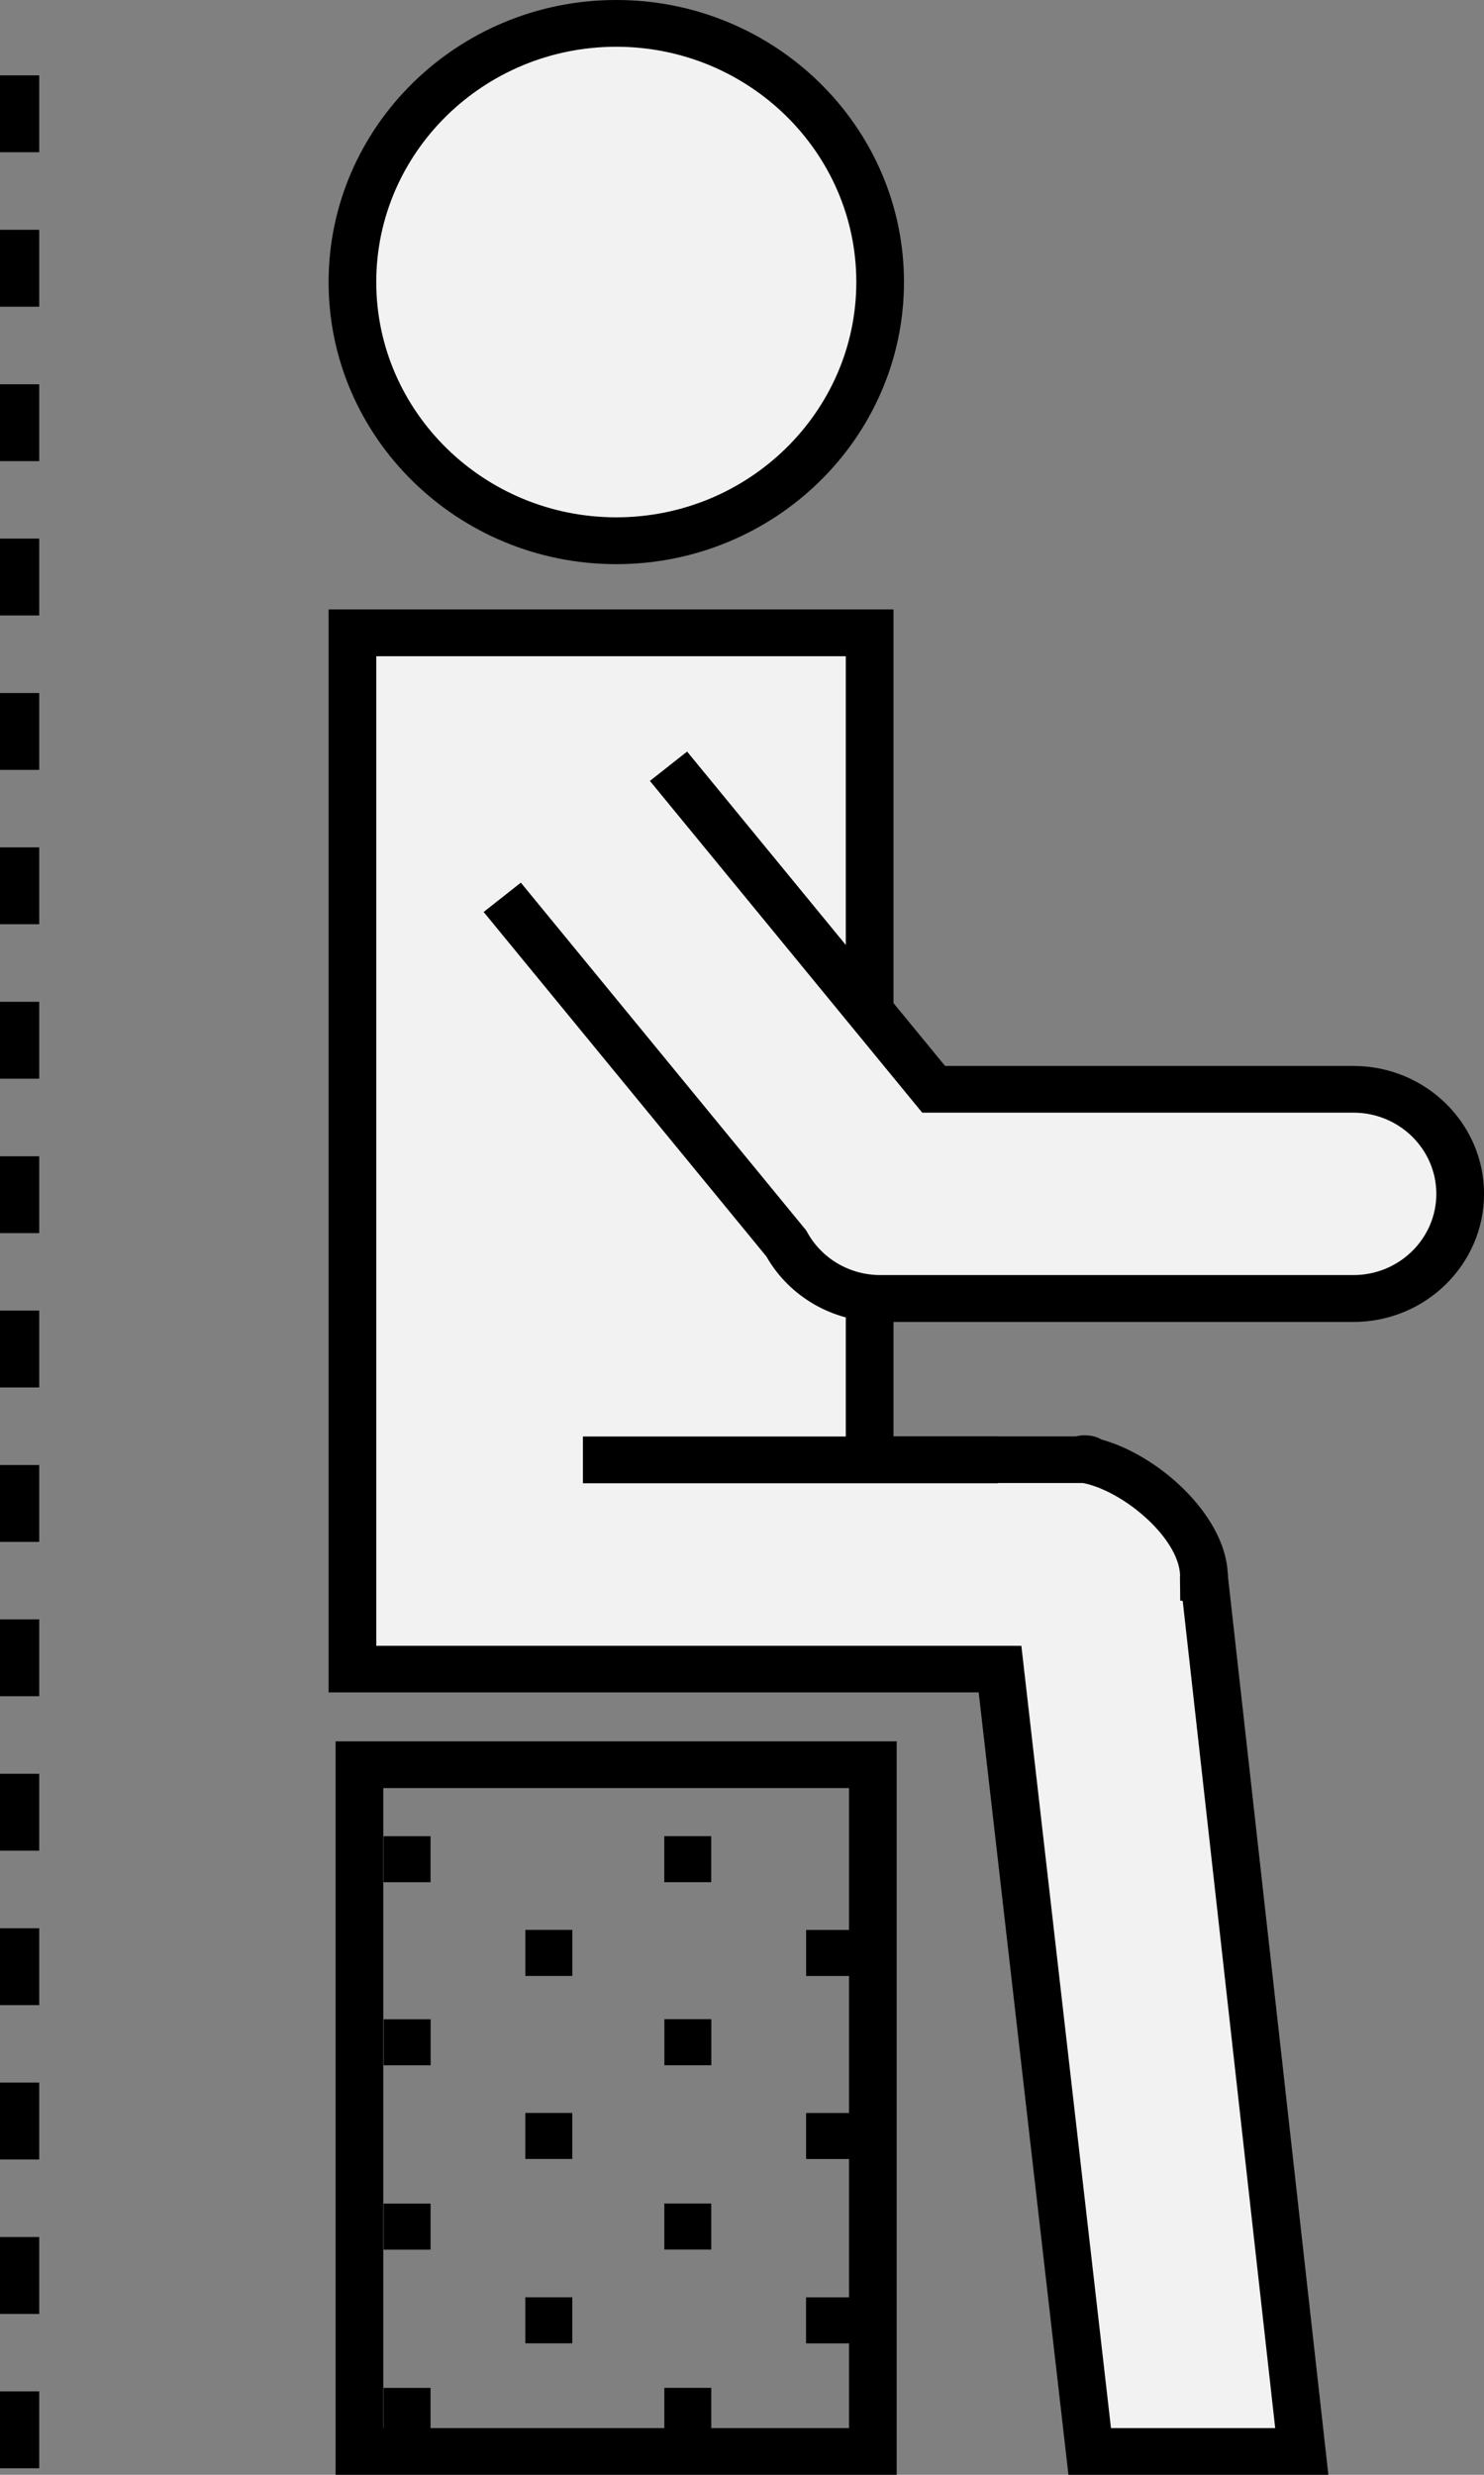
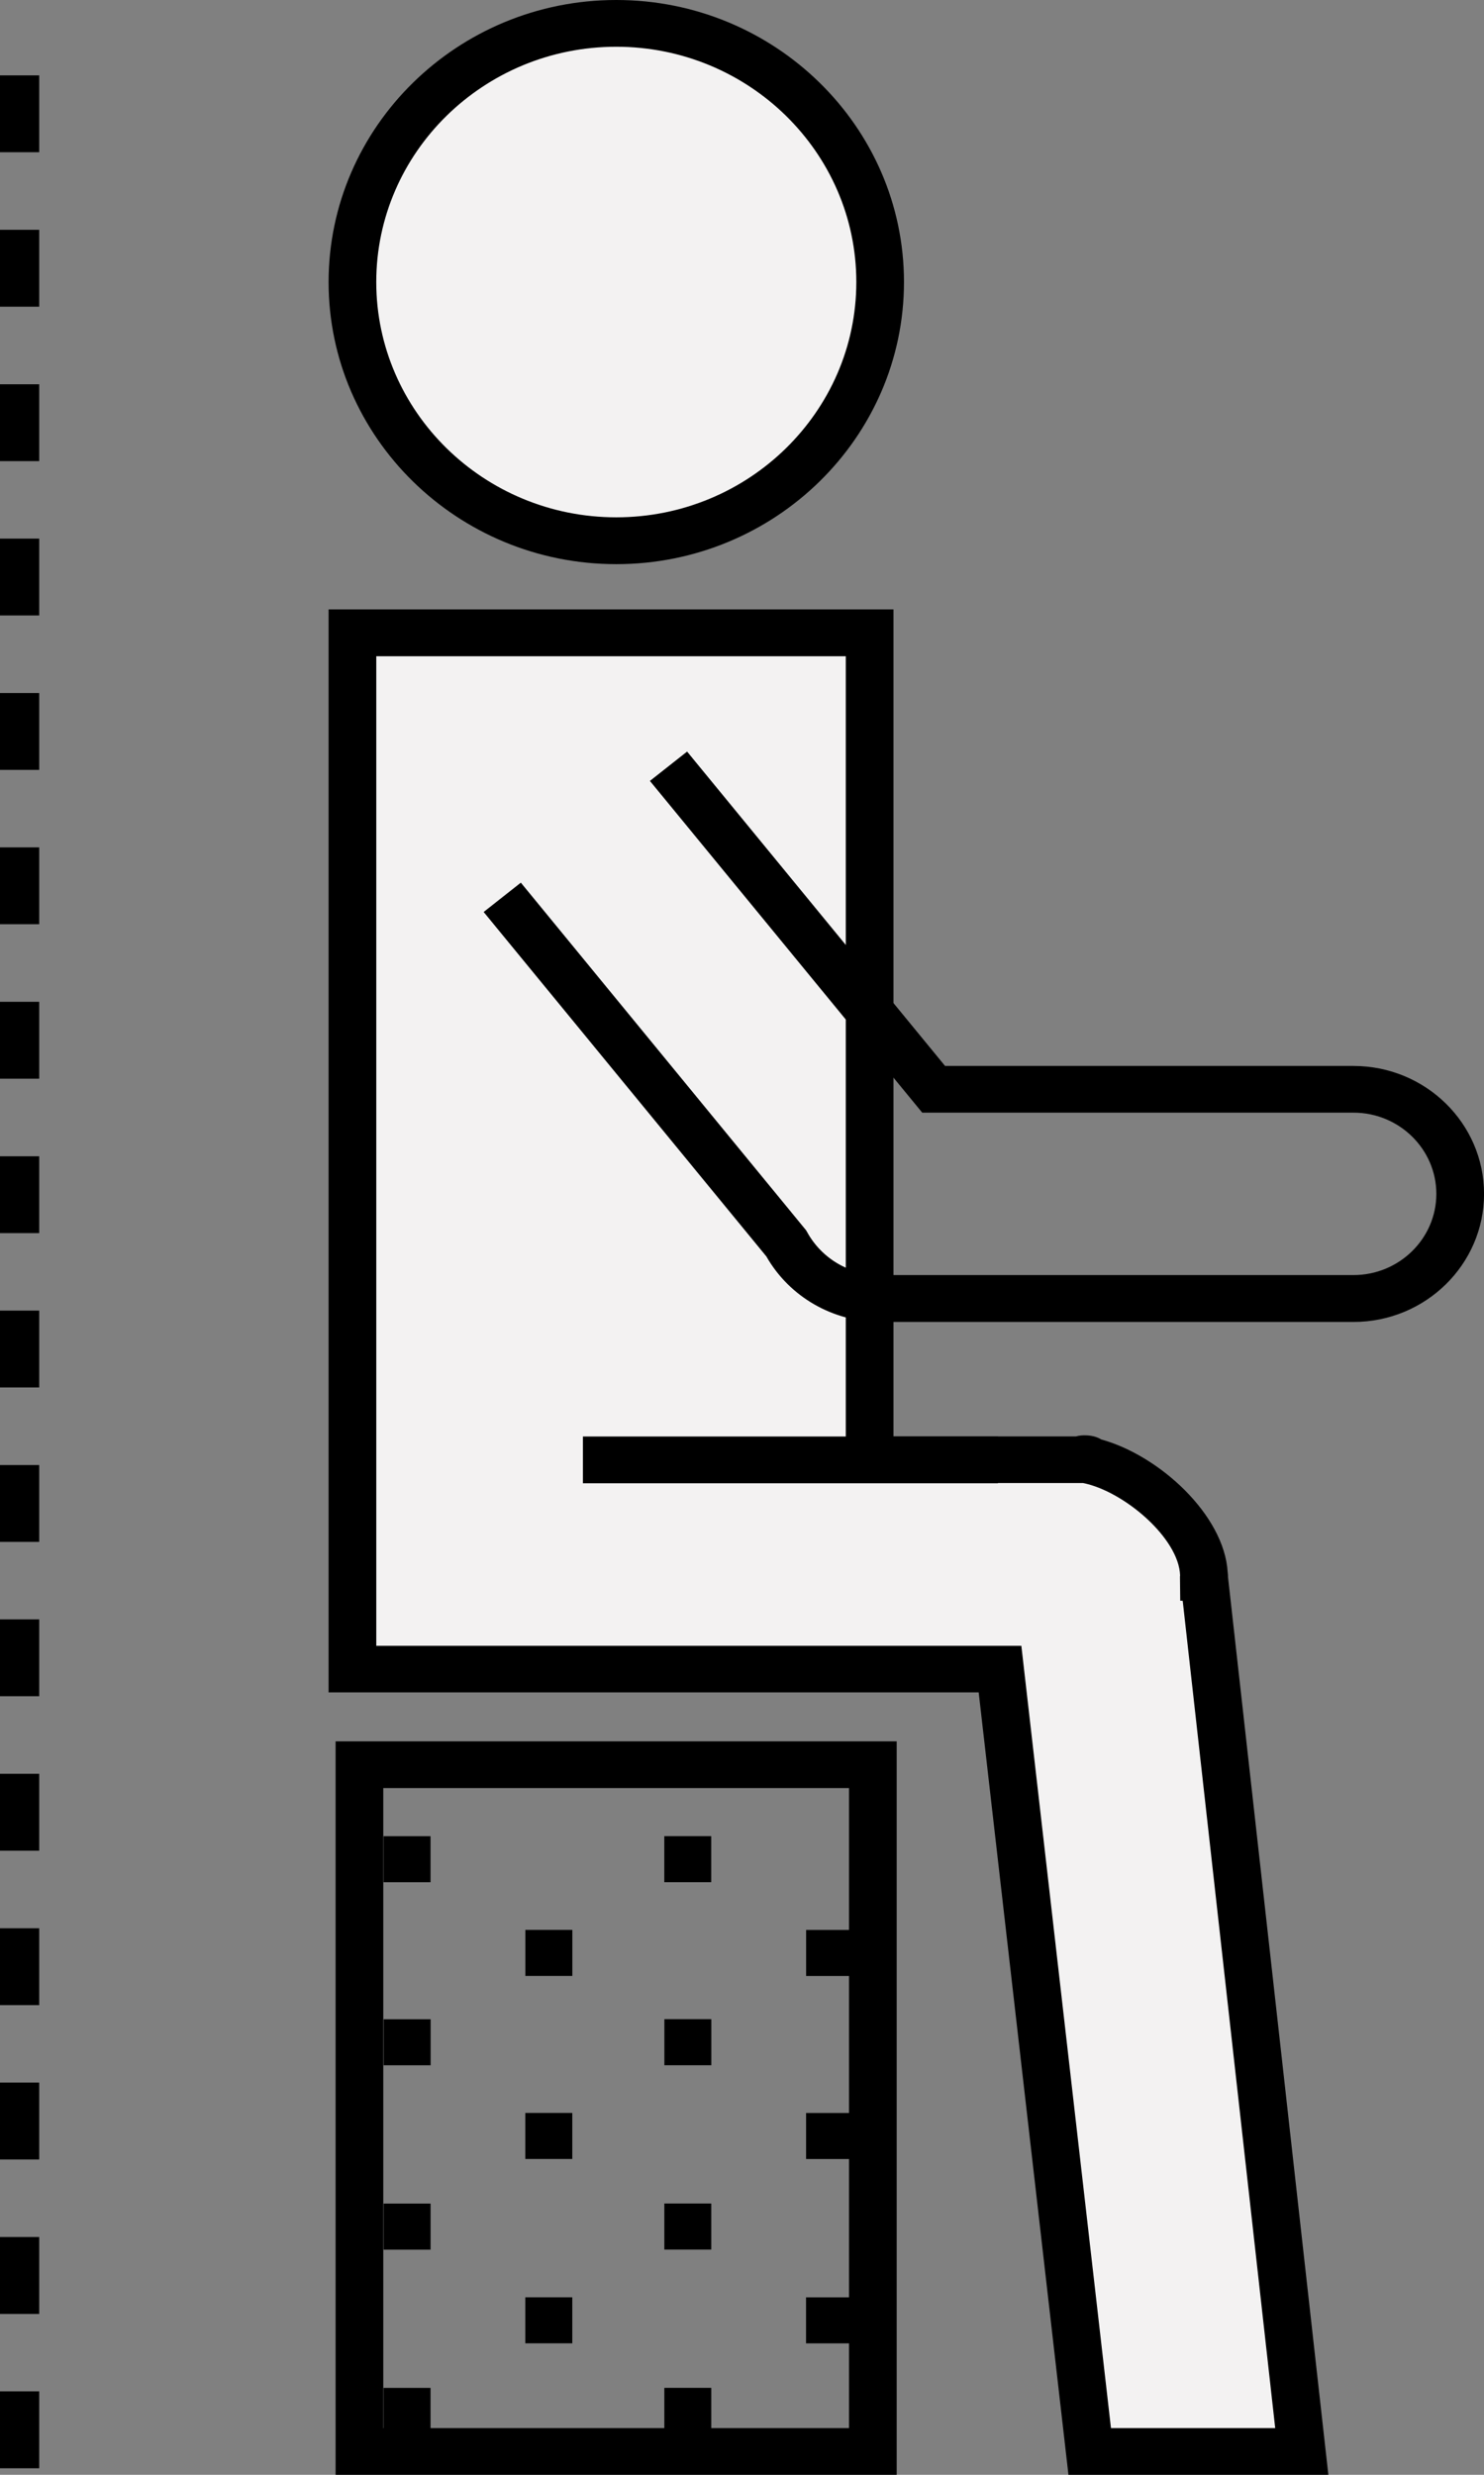
<svg xmlns="http://www.w3.org/2000/svg" width="33" height="55" viewBox="0 0 33 55" fill="none">
  <rect x="0" y="0" width="33" height="55" fill="#808080" stroke="none" />
  <g clip-path="url(#clip0_90_5427)">
    <path d="M19.94 55H7.463V38.7H19.94V55ZM8.523 53.962H18.88V39.738H8.523V53.962Z" fill="black" />
    <path d="M18.97 43.914V42.891H17.926V43.914H18.97Z" fill="black" />
    <path d="M18.968 52.079V51.056H17.924V52.079H18.968Z" fill="black" />
    <path d="M18.969 47.982V46.959H17.925V47.982H18.969Z" fill="black" />
    <path d="M15.816 41.83V40.807H14.772V41.83H15.816Z" fill="black" />
    <path d="M15.817 49.994V48.971H14.773V49.994H15.817Z" fill="black" />
    <path d="M15.818 45.898V44.874H14.774V45.898H15.818Z" fill="black" />
    <path d="M15.817 54.091V53.068H14.773V54.091H15.817Z" fill="black" />
    <path d="M12.727 43.913V42.89H11.682V43.913H12.727Z" fill="black" />
    <path d="M12.726 52.078V51.055H11.681V52.078H12.726Z" fill="black" />
    <path d="M12.726 47.981V46.958H11.681V47.981H12.726Z" fill="black" />
    <path d="M9.574 41.831V40.808H8.53V41.831H9.574Z" fill="black" />
    <path d="M9.575 49.996V48.973H8.531V49.996H9.575Z" fill="black" />
    <path d="M9.576 45.899V44.876H8.532V45.899H9.576Z" fill="black" />
    <path d="M9.574 54.092V53.069H8.53V54.092H9.574Z" fill="black" />
    <path d="M26.775 35.044C26.786 34.953 26.775 35.138 26.775 35.044C26.775 33.899 25.249 32.637 24.136 32.445C23.91 32.398 24.374 32.424 24.136 32.445H19.339V14.065H7.837V37.095H19.339H22.238L24.234 54.483H28.948L26.775 35.044Z" fill="#F3F2F2" />
    <path d="M29.539 55H23.759L21.763 37.612H7.307V13.543H19.869V31.923H23.926C23.995 31.902 24.077 31.895 24.172 31.9C24.305 31.907 24.408 31.941 24.49 31.991C25.776 32.344 27.223 33.665 27.3 34.938C27.305 34.974 27.308 35.013 27.308 35.054L29.539 55ZM24.705 53.962H28.357L26.3 35.576L26.245 35.574L26.239 35.039L26.242 35.013C26.216 34.182 24.991 33.141 24.085 32.959H18.808V14.584H8.367V36.576H22.712L24.705 53.962Z" fill="black" />
-     <path d="M11.168 19.943L17.481 27.634C17.881 28.363 18.668 28.859 19.572 28.859H30.096C31.407 28.859 32.467 27.818 32.467 26.535C32.467 25.25 31.405 24.212 30.096 24.212H20.762L14.868 17.027" fill="#F3F2F2" />
    <path d="M30.099 29.379H19.575C18.523 29.379 17.555 28.823 17.041 27.922L10.755 20.268L11.582 19.616L17.926 27.343L17.95 27.385C18.273 27.971 18.894 28.337 19.575 28.337H30.099C31.113 28.337 31.94 27.527 31.94 26.533C31.94 25.538 31.113 24.728 30.099 24.728H20.508L14.452 17.355L15.279 16.703L21.016 23.69H30.099C31.699 23.69 33.001 24.965 33.001 26.533C33.001 28.101 31.699 29.379 30.099 29.379Z" fill="black" />
    <path d="M22.192 31.925H12.962V32.964H22.192V31.925Z" fill="black" />
    <path d="M13.704 12.016C16.945 12.016 19.572 9.443 19.572 6.268C19.572 3.093 16.945 0.519 13.704 0.519C10.464 0.519 7.837 3.093 7.837 6.268C7.837 9.443 10.464 12.016 13.704 12.016Z" fill="#F3F2F2" />
    <path d="M13.704 12.538C10.177 12.538 7.307 9.726 7.307 6.27C7.307 2.815 10.177 0 13.704 0C17.232 0 20.102 2.812 20.102 6.268C20.102 9.724 17.232 12.538 13.704 12.538ZM13.704 1.039C10.76 1.039 8.367 3.386 8.367 6.268C8.367 9.15 10.762 11.497 13.704 11.497C16.646 11.497 19.042 9.15 19.042 6.268C19.042 3.386 16.648 1.039 13.704 1.039Z" fill="black" />
    <path d="M0.872 1.675H0V3.383H0.872V1.675Z" fill="black" />
    <path d="M0.872 5.107H0V6.816H0.872V5.107Z" fill="black" />
    <path d="M0.872 8.54H0V10.248H0.872V8.54Z" fill="black" />
    <path d="M0.872 11.97H0V13.678H0.872V11.97Z" fill="black" />
    <path d="M0.872 15.402H0V17.11H0.872V15.402Z" fill="black" />
    <path d="M0.872 18.832H0V20.54H0.872V18.832Z" fill="black" />
    <path d="M0.872 22.264H0V23.973H0.872V22.264Z" fill="black" />
    <path d="M0.872 25.697H0V27.405H0.872V25.697Z" fill="black" />
    <path d="M0.872 29.127H0V30.835H0.872V29.127Z" fill="black" />
    <path d="M0.872 32.559H0V34.267H0.872V32.559Z" fill="black" />
    <path d="M0.872 35.989H0V37.697H0.872V35.989Z" fill="black" />
    <path d="M0.872 39.421H0V41.13H0.872V39.421Z" fill="black" />
    <path d="M0.872 42.854H0V44.562H0.872V42.854Z" fill="black" />
    <path d="M0.872 46.284H0V47.992H0.872V46.284Z" fill="black" />
    <path d="M0.872 49.716H0V51.425H0.872V49.716Z" fill="black" />
-     <path d="M0.872 53.146H0V54.855H0.872V53.146Z" fill="black" />
+     <path d="M0.872 53.146H0V54.855H0.872Z" fill="black" />
  </g>
  <defs>
    <clipPath id="clip0_90_5427">
      <rect width="33" height="55" fill="white" />
    </clipPath>
  </defs>
</svg>